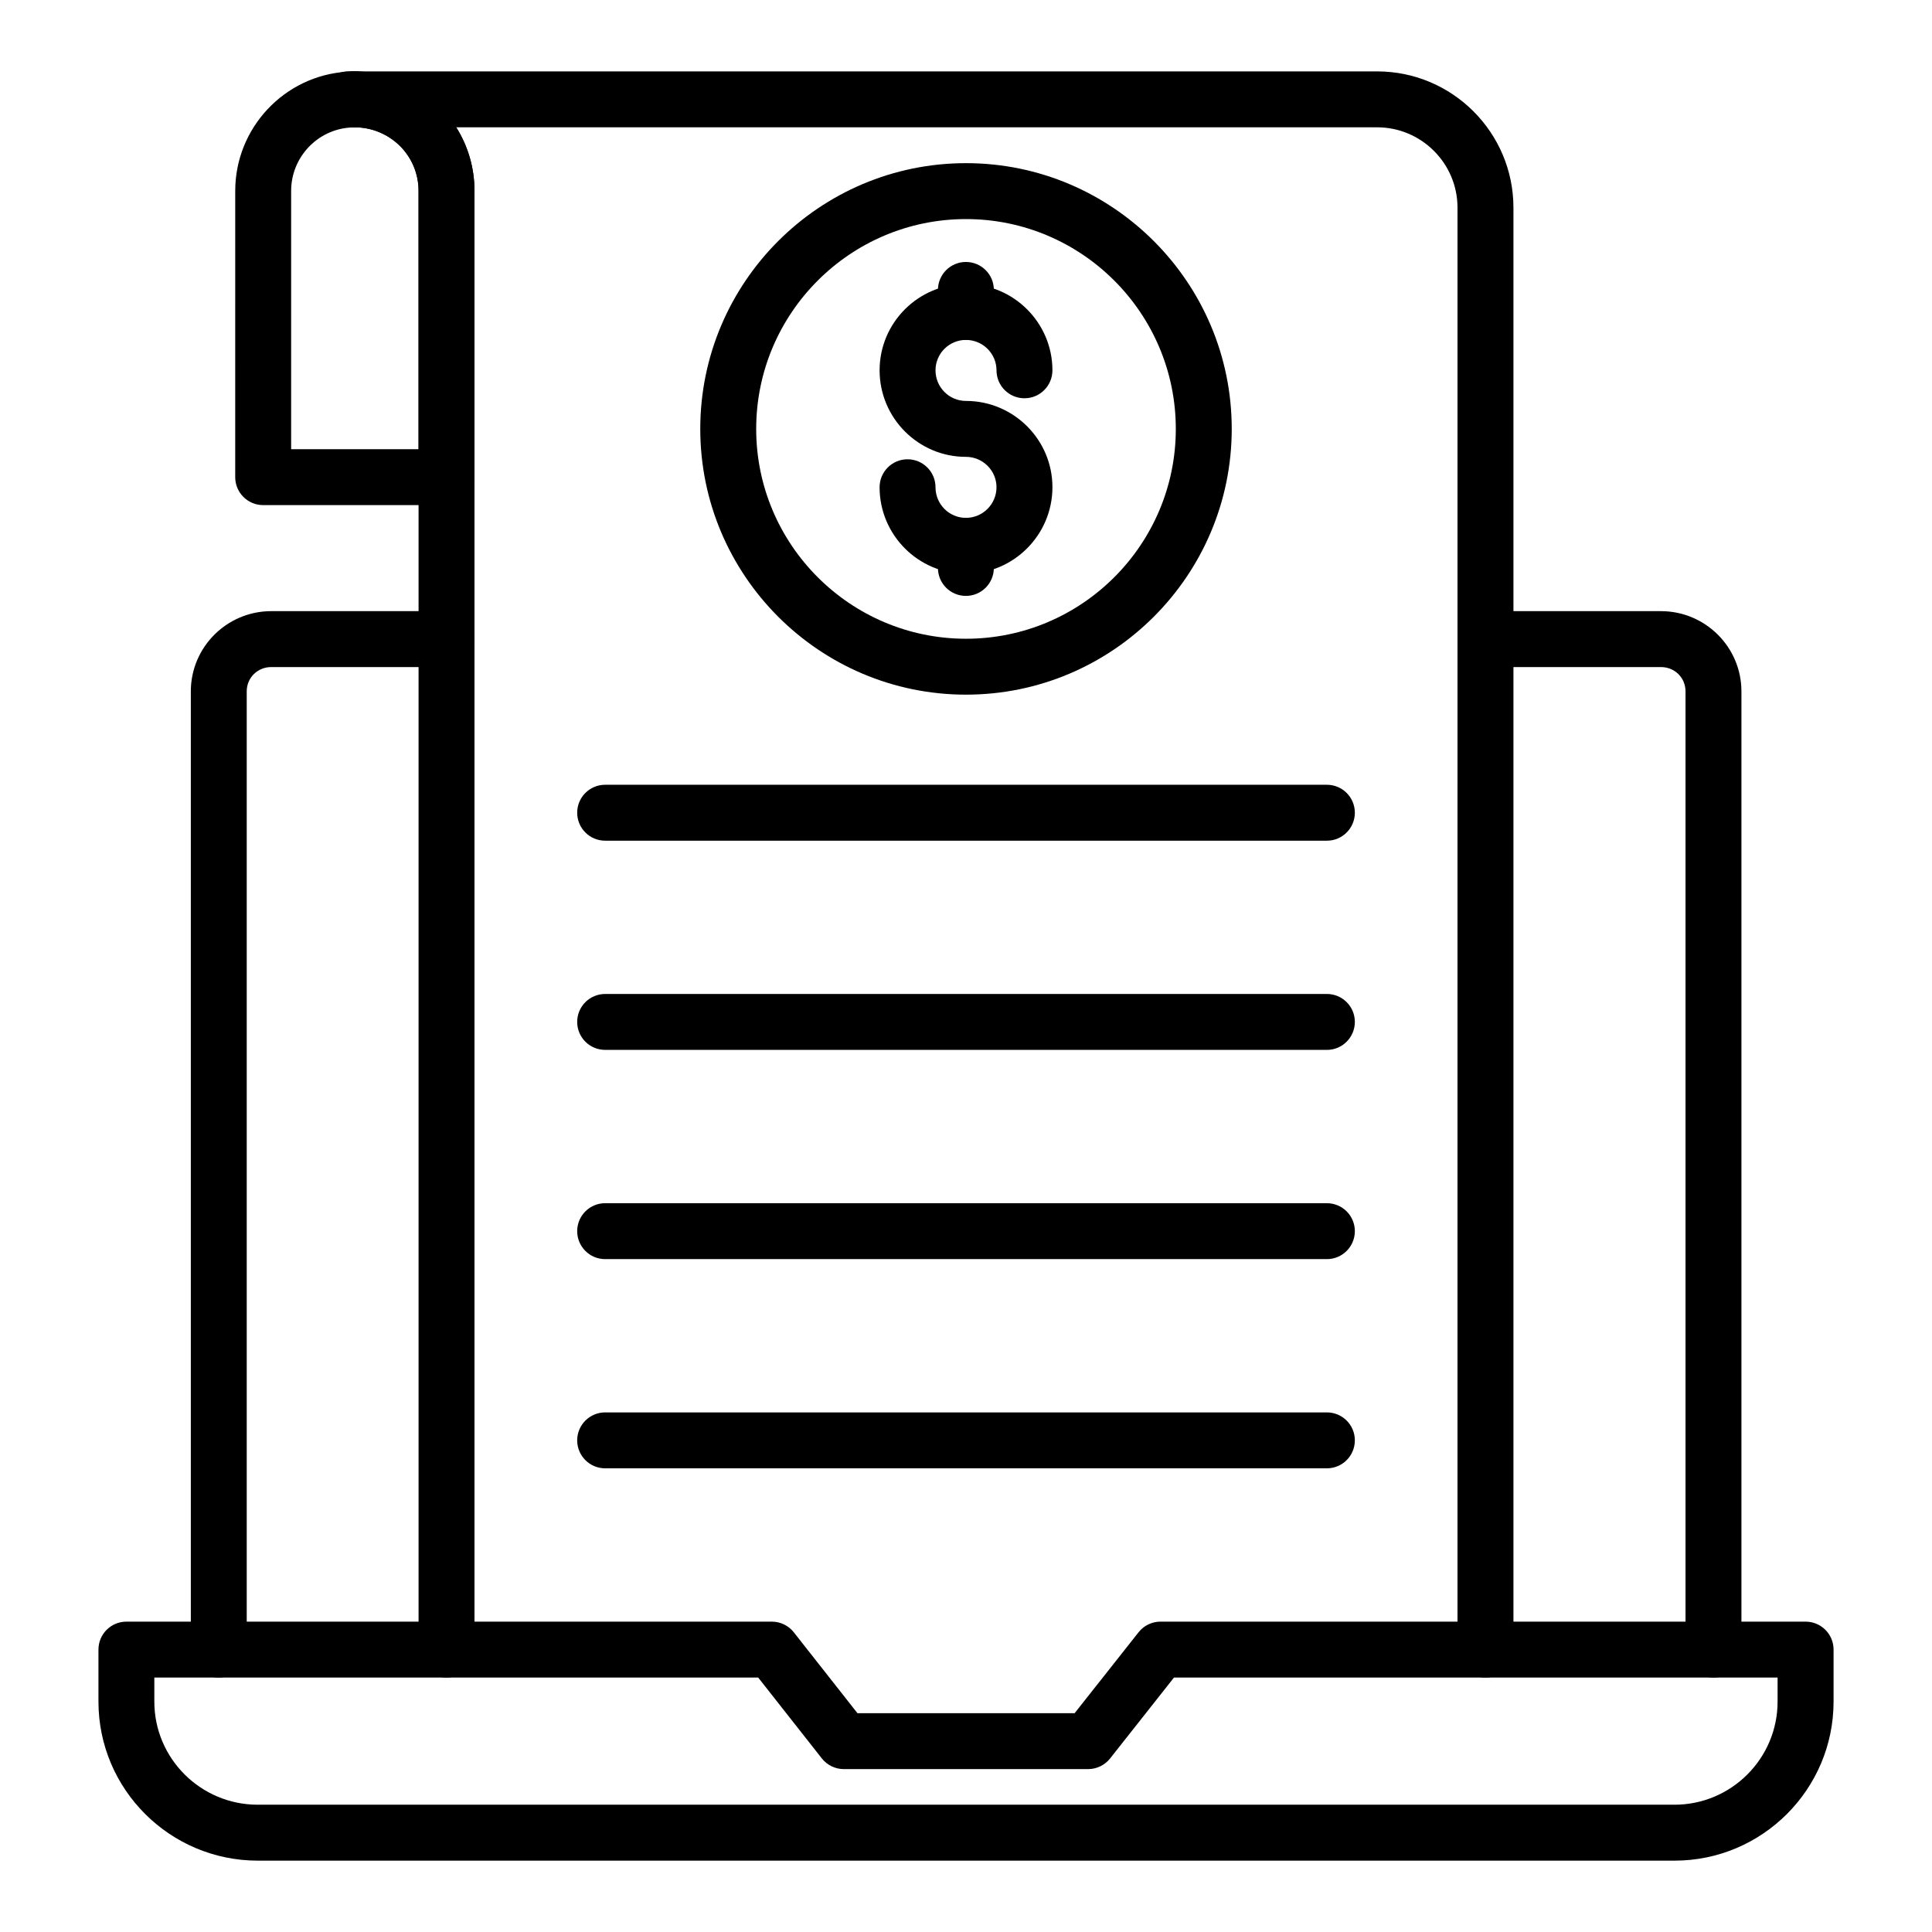
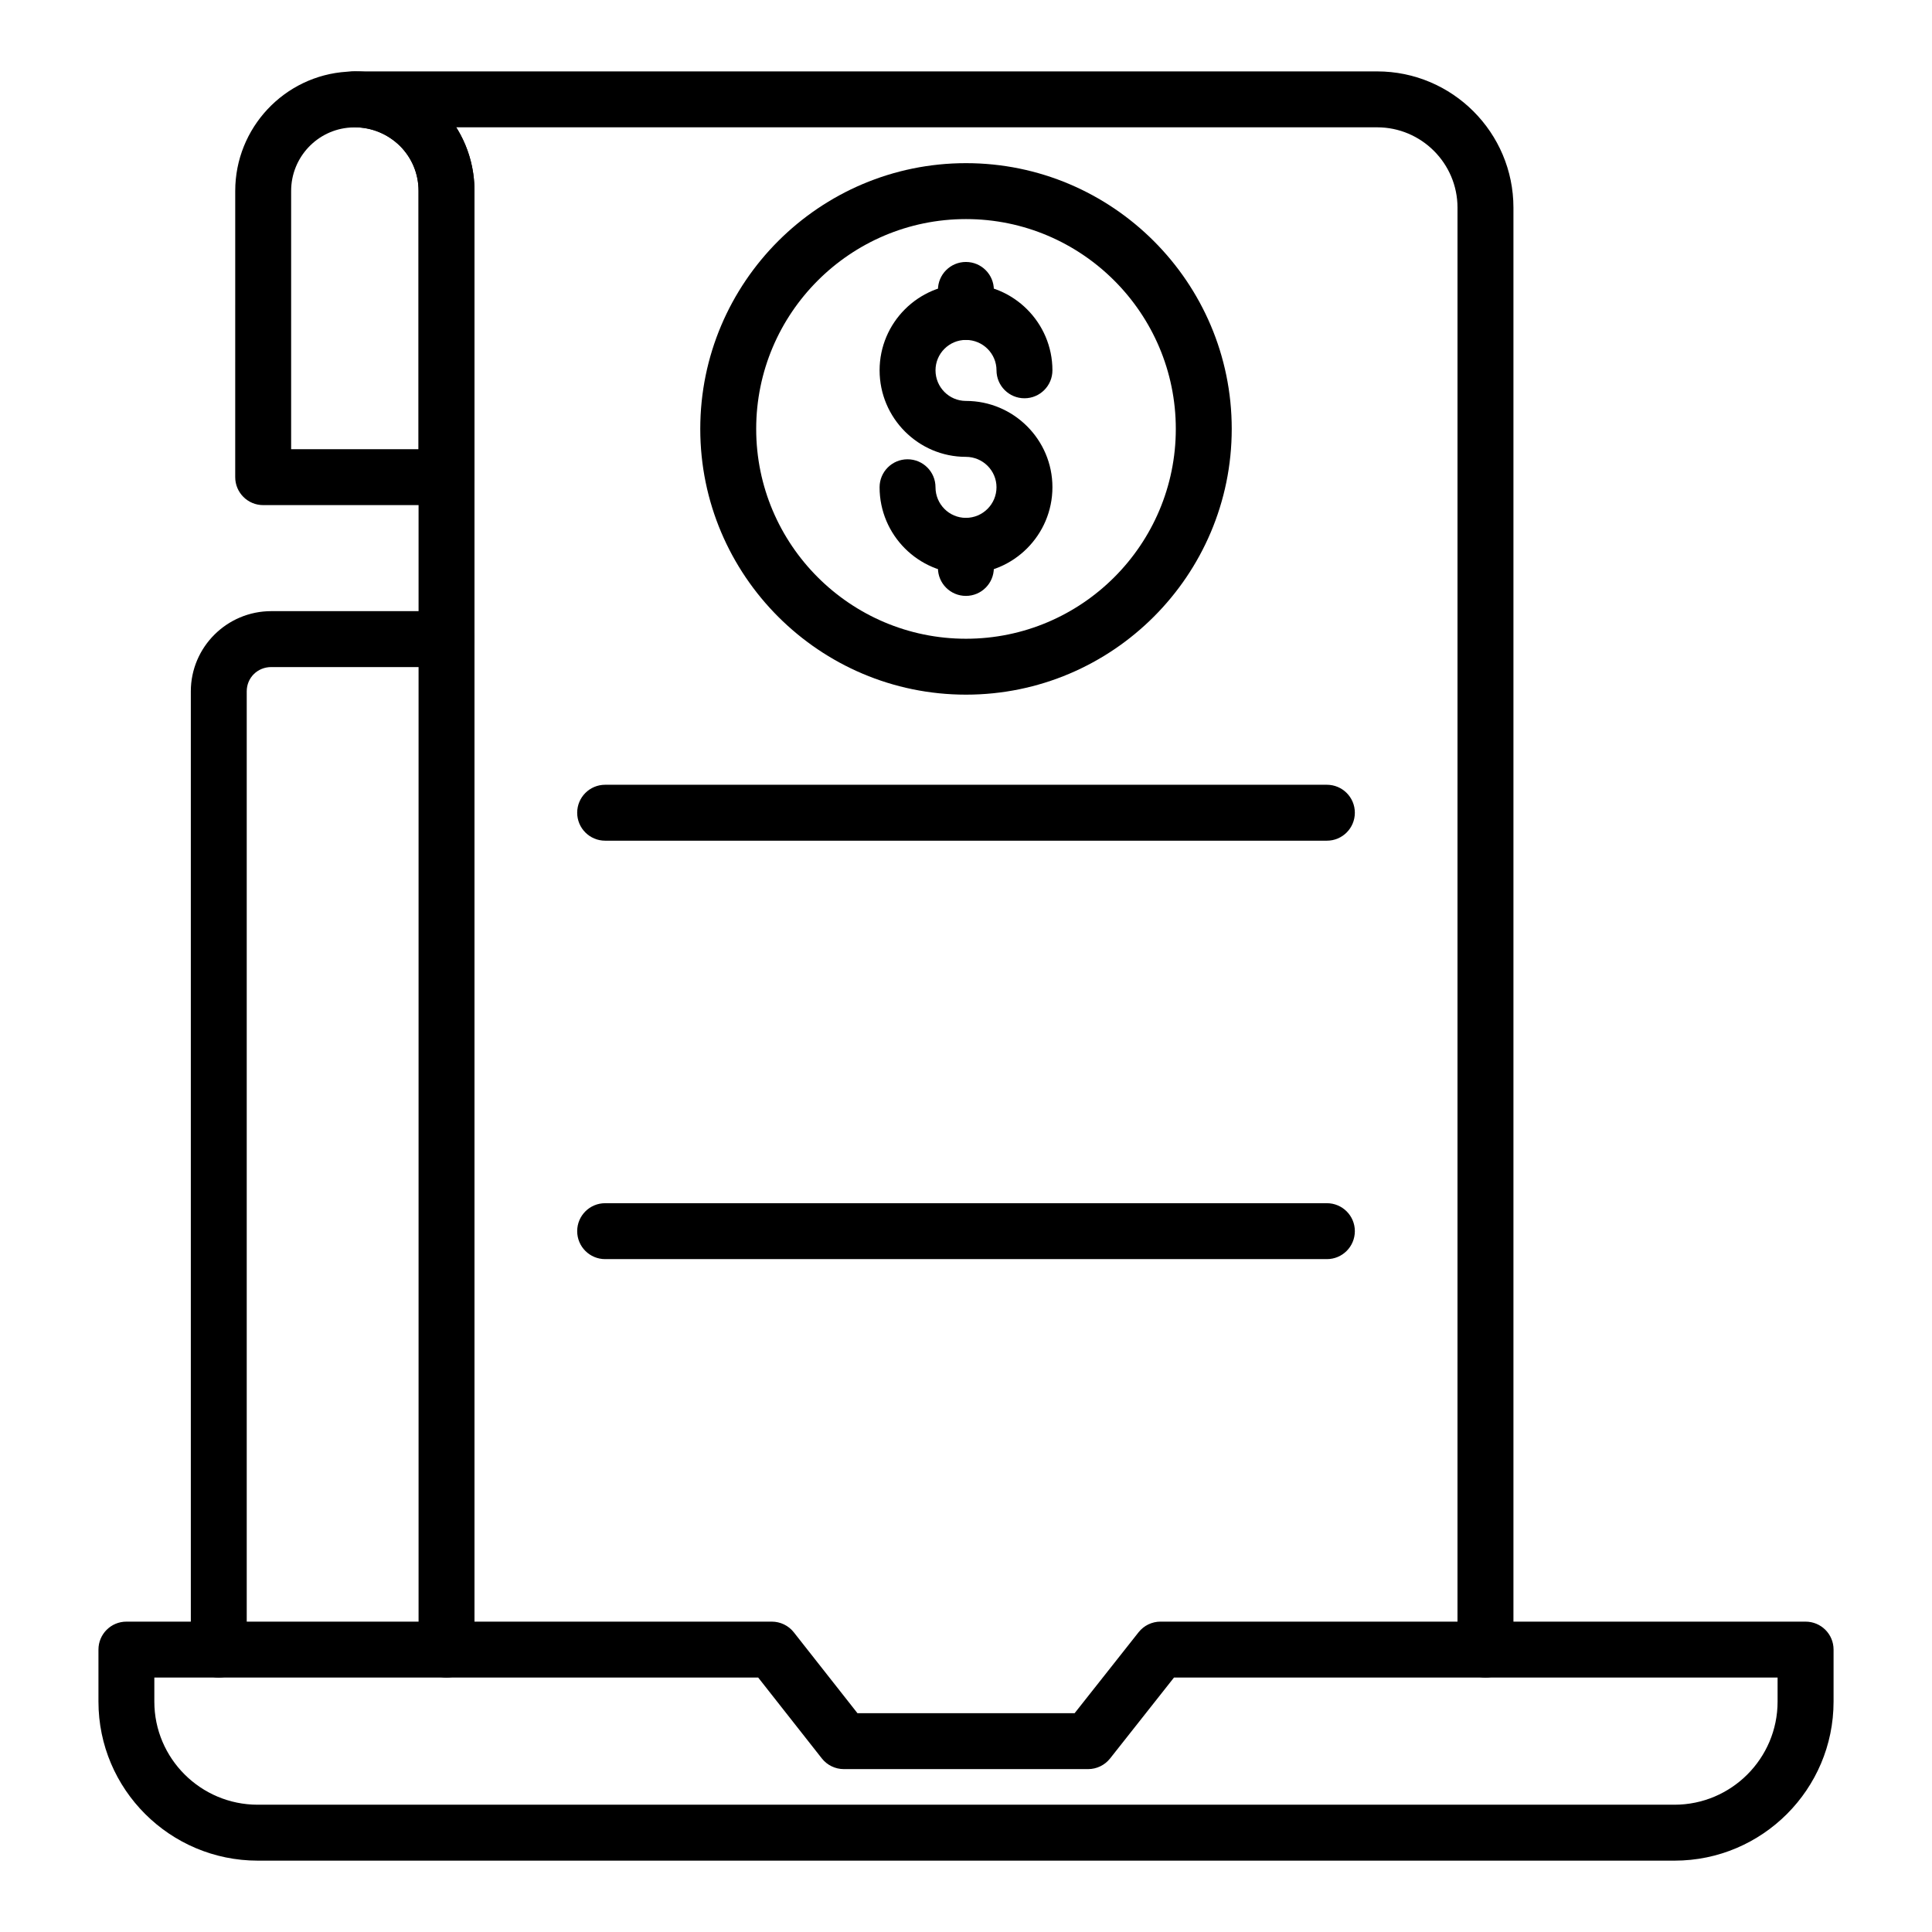
<svg xmlns="http://www.w3.org/2000/svg" fill="#000000" width="800px" height="800px" version="1.1" viewBox="144 144 512 512">
  <g>
    <path d="m587.76 637.09h-375.45c-23.277 0-42.219-18.906-42.219-42.145v-13.785c0-4.09 3.312-7.41 7.41-7.41h171.04c2.273 0 4.422 1.043 5.824 2.824l16.867 21.434h57.559l16.945-21.445c1.402-1.777 3.547-2.816 5.809-2.816l170.96 0.004c4.094 0 7.41 3.316 7.41 7.41v13.785c-0.004 23.238-18.906 42.145-42.148 42.145zm-402.86-48.52v6.375c0 15.066 12.293 27.324 27.402 27.324h375.45c15.07 0 27.328-12.262 27.328-27.328v-6.375l-159.96 0.004-16.938 21.445c-1.41 1.777-3.551 2.816-5.816 2.816h-64.742c-2.273 0-4.422-1.043-5.824-2.824l-16.867-21.434z" />
-     <path d="m598.09 588.57c-4.094 0-7.41-3.316-7.41-7.41v-253.94c0-3.613-2.859-6.441-6.512-6.441h-46.508c-4.094 0-7.41-3.316-7.41-7.41 0-4.09 3.312-7.41 7.41-7.41h46.508c11.766 0 21.328 9.535 21.328 21.262v253.94c0.004 4.09-3.312 7.41-7.406 7.41z" />
    <path d="m201.98 588.57c-4.094 0-7.41-3.316-7.41-7.41v-253.94c0-11.727 9.566-21.262 21.328-21.262h46.438c4.094 0 7.41 3.316 7.41 7.41 0 4.09-3.312 7.41-7.41 7.41h-46.438c-3.652 0-6.512 2.828-6.512 6.441v253.94c0 4.09-3.312 7.41-7.406 7.41z" />
-     <path d="m236.93 177.8c-2.07 0-4.348-0.773-5.746-2.176-2.121-2.121-2.793-5.34-1.641-8.109 1.141-2.766 3.812-4.609 6.809-4.609h1.656c4.094 0 7.41 3.316 7.41 7.41 0 4.09-3.312 7.41-7.41 7.41-0.348 0.051-0.711 0.074-1.078 0.074z" />
    <path d="m537.66 588.57c-4.094 0-7.41-3.316-7.41-7.41l0.004-382.12c0-11.746-9.559-21.301-21.301-21.301h-244.05c3.156 5.008 4.84 10.797 4.84 16.852v386.57c0 4.09-3.312 7.41-7.41 7.41-4.094 0-7.41-3.316-7.41-7.41v-386.57c0-4.508-1.75-8.738-4.926-11.914-3.227-3.168-7.496-4.938-11.988-4.938-4.094 0-7.41-3.316-7.41-7.41 0-4.09 3.312-7.41 7.41-7.41h270.95c19.918 0 36.117 16.203 36.117 36.117v382.12c0 4.094-3.312 7.414-7.41 7.414z" />
    <path d="m262.33 277.86h-48.586c-4.094 0-7.41-3.316-7.41-7.41l0.004-75.863c0-16.672 13.008-30.543 29.621-31.582 0.258-0.062 1.082-0.09 2.047-0.09 8.398 0 16.367 3.277 22.414 9.23 6.027 6.012 9.32 13.969 9.32 22.438v75.867c0 4.094-3.316 7.41-7.41 7.41zm-41.176-14.816h33.766v-68.457c0-4.508-1.75-8.738-4.926-11.914-3.227-3.168-7.496-4.938-11.988-4.938-0.195 0.027-0.926 0.047-1.121 0.059-8.82 0.551-15.73 7.926-15.73 16.793z" />
-     <path d="m495.64 533.12h-191.27c-4.094 0-7.41-3.316-7.41-7.41 0-4.09 3.312-7.41 7.41-7.41h191.27c4.094 0 7.41 3.316 7.41 7.41-0.004 4.094-3.316 7.41-7.41 7.41z" />
    <path d="m495.64 477.68h-191.27c-4.094 0-7.41-3.316-7.41-7.41 0-4.09 3.312-7.41 7.41-7.41h191.27c4.094 0 7.41 3.316 7.41 7.41-0.004 4.094-3.316 7.41-7.41 7.41z" />
-     <path d="m495.64 422.23h-191.27c-4.094 0-7.41-3.316-7.41-7.41 0-4.09 3.312-7.41 7.41-7.41h191.27c4.094 0 7.41 3.316 7.41 7.41-0.004 4.09-3.316 7.41-7.41 7.41z" />
    <path d="m495.64 366.79h-191.27c-4.094 0-7.41-3.316-7.41-7.41 0-4.09 3.312-7.41 7.41-7.41h191.27c4.094 0 7.41 3.316 7.41 7.41-0.004 4.094-3.316 7.41-7.41 7.41z" />
    <path d="m400 328.09c-38.832 0-70.422-31.594-70.422-70.426s31.59-70.426 70.422-70.426 70.422 31.594 70.422 70.426c-0.004 38.832-31.59 70.426-70.422 70.426zm0-126.03c-30.664 0-55.602 24.945-55.602 55.605-0.004 30.664 24.938 55.609 55.602 55.609s55.602-24.945 55.602-55.605c0-30.668-24.941-55.609-55.602-55.609z" />
    <path d="m399.97 296.06c-12.609 0-22.871-10.289-22.871-22.934 0-4.09 3.312-7.41 7.41-7.41 4.094 0 7.41 3.316 7.41 7.41 0 4.477 3.609 8.113 8.055 8.113 4.473 0 8.109-3.641 8.109-8.113 0-4.438-3.641-8.055-8.109-8.055-12.609 0-22.871-10.289-22.871-22.934 0-12.613 10.258-22.875 22.871-22.875 12.641 0 22.93 10.258 22.93 22.875 0 4.09-3.312 7.41-7.41 7.41-4.094 0-7.41-3.316-7.41-7.41 0-4.441-3.641-8.055-8.109-8.055-4.441 0-8.055 3.613-8.055 8.055 0 4.477 3.609 8.113 8.055 8.113 12.641 0 22.93 10.258 22.93 22.871-0.004 12.648-10.293 22.938-22.934 22.938z" />
    <path d="m399.97 234.09c-4.094 0-7.41-3.316-7.41-7.41l0.004-5.848c0-4.09 3.312-7.41 7.41-7.41 4.094 0 7.41 3.316 7.41 7.41v5.852c-0.004 4.09-3.316 7.406-7.414 7.406z" />
    <path d="m399.97 301.92c-4.094 0-7.41-3.316-7.41-7.41v-5.852c0-4.09 3.312-7.41 7.41-7.41 4.094 0 7.41 3.316 7.41 7.41v5.852c0 4.09-3.312 7.41-7.41 7.41z" />
  </g>
</svg>